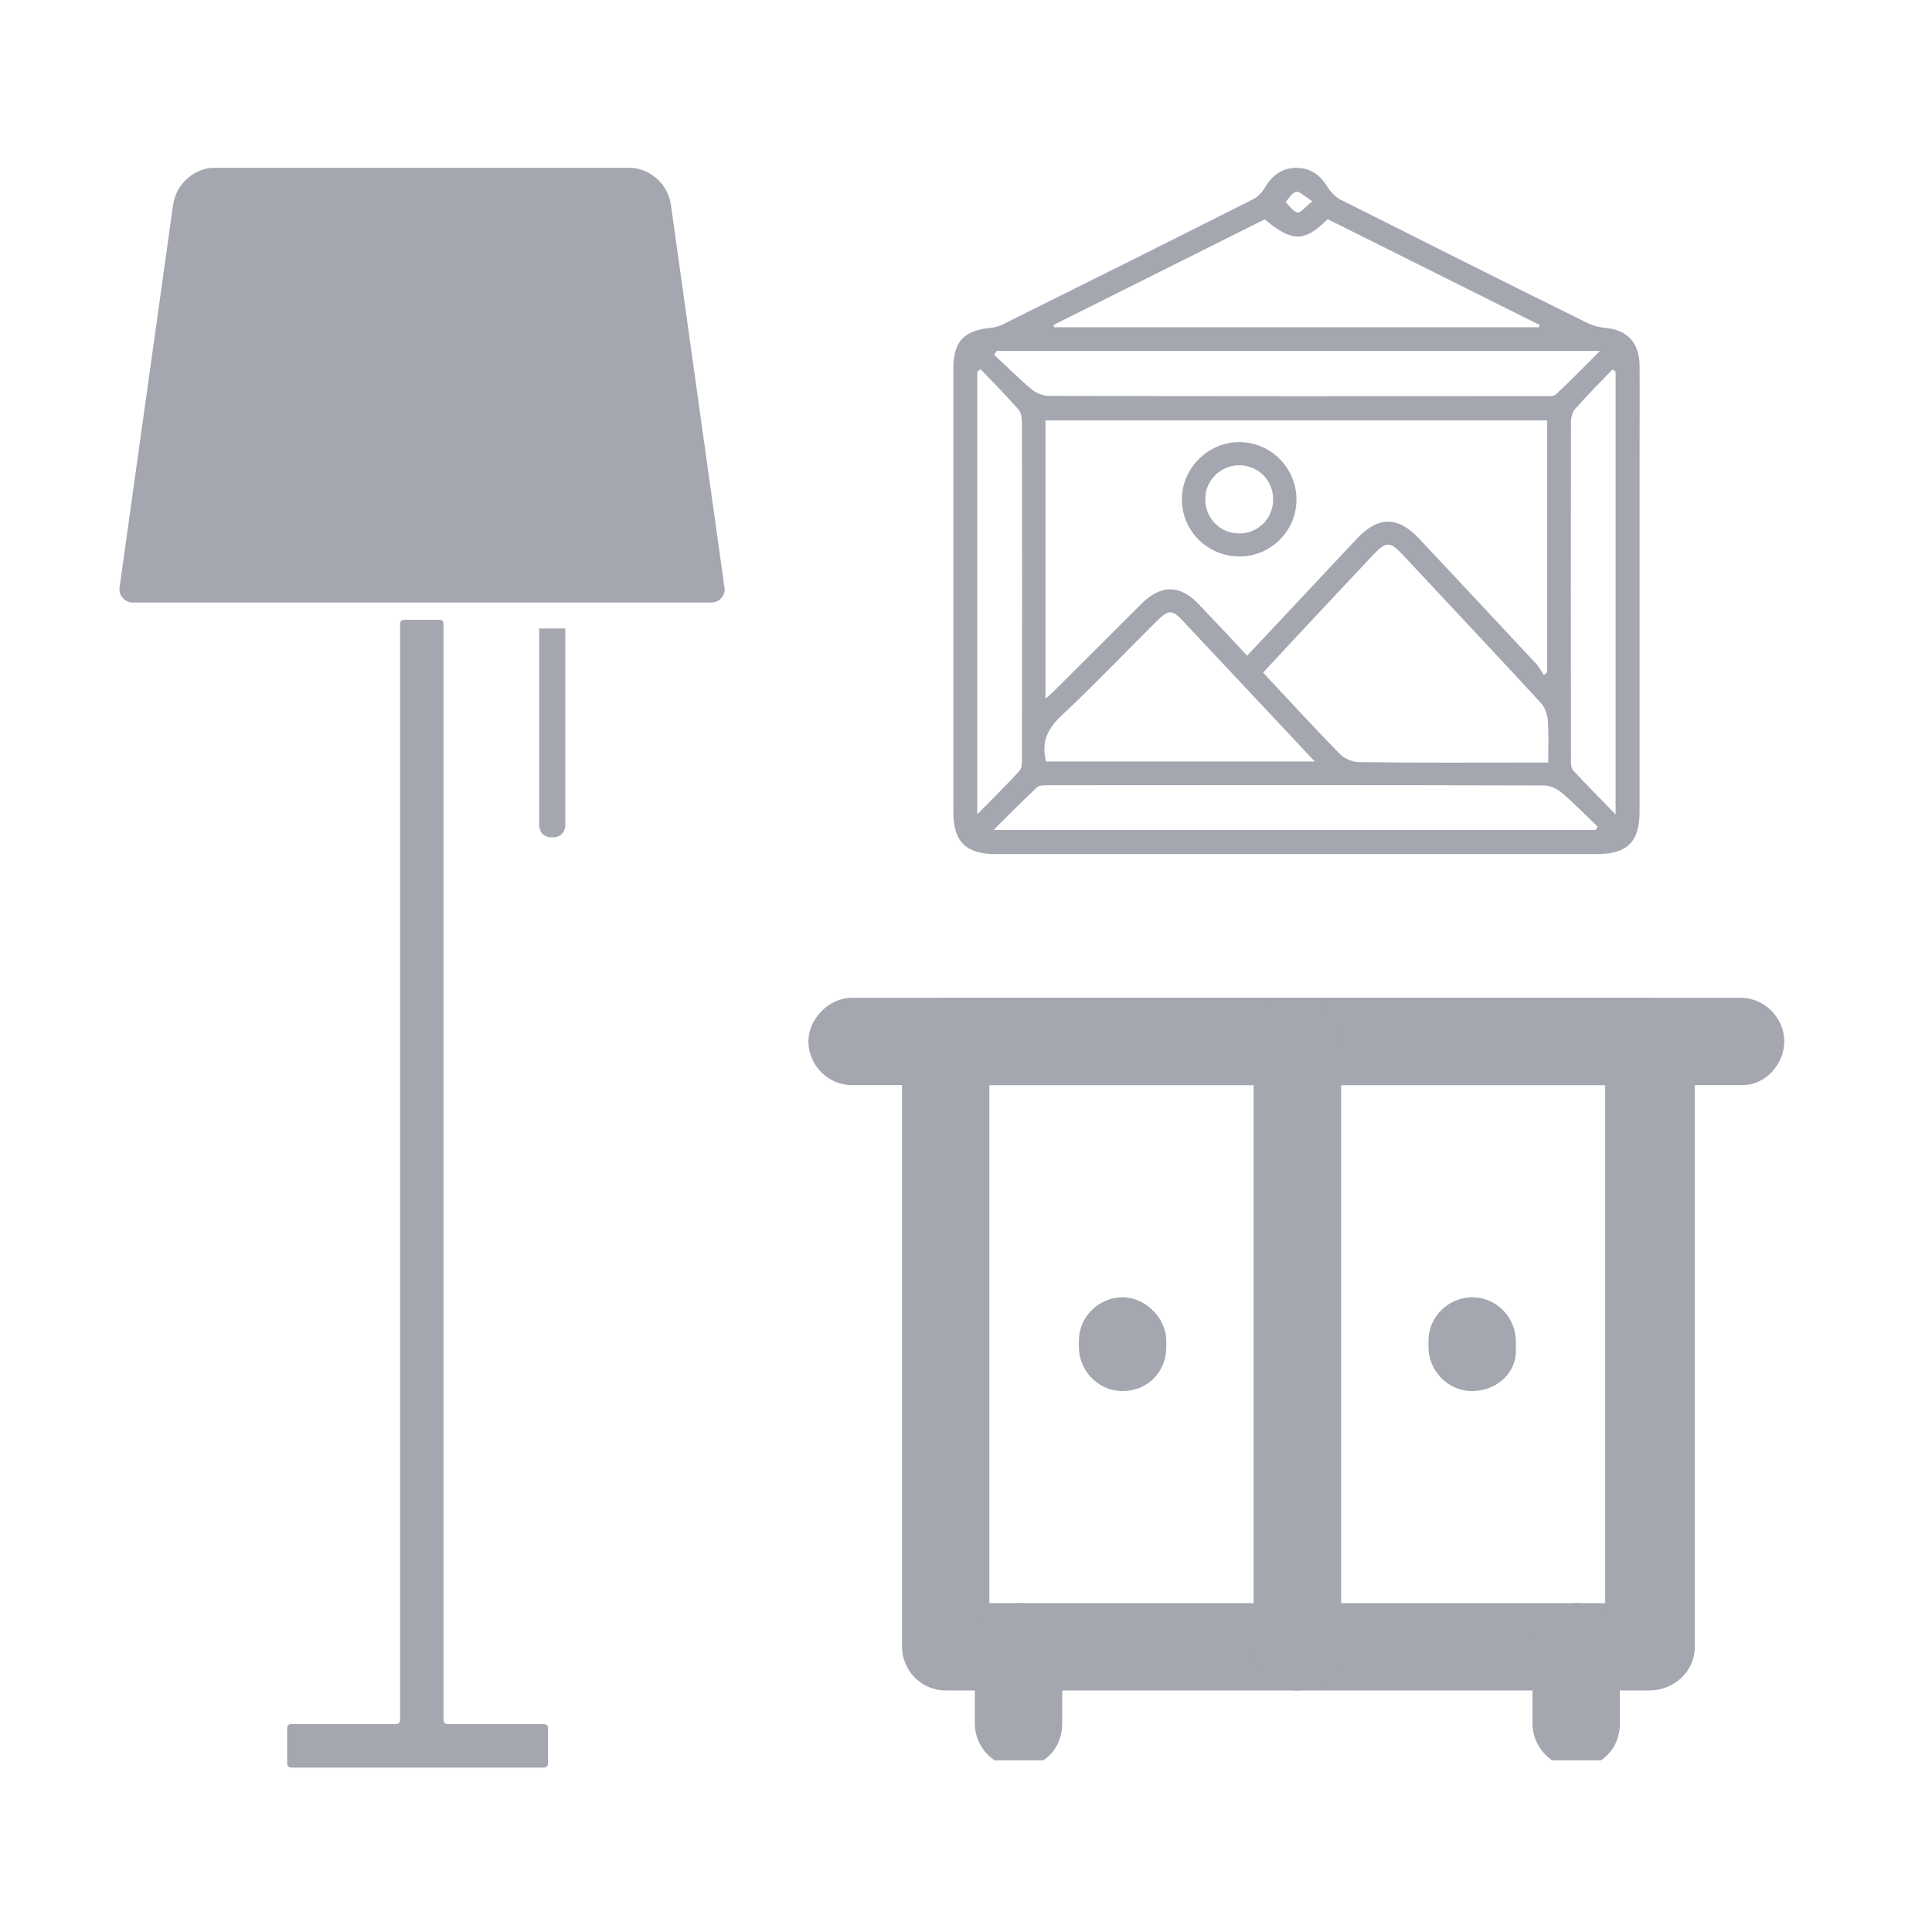
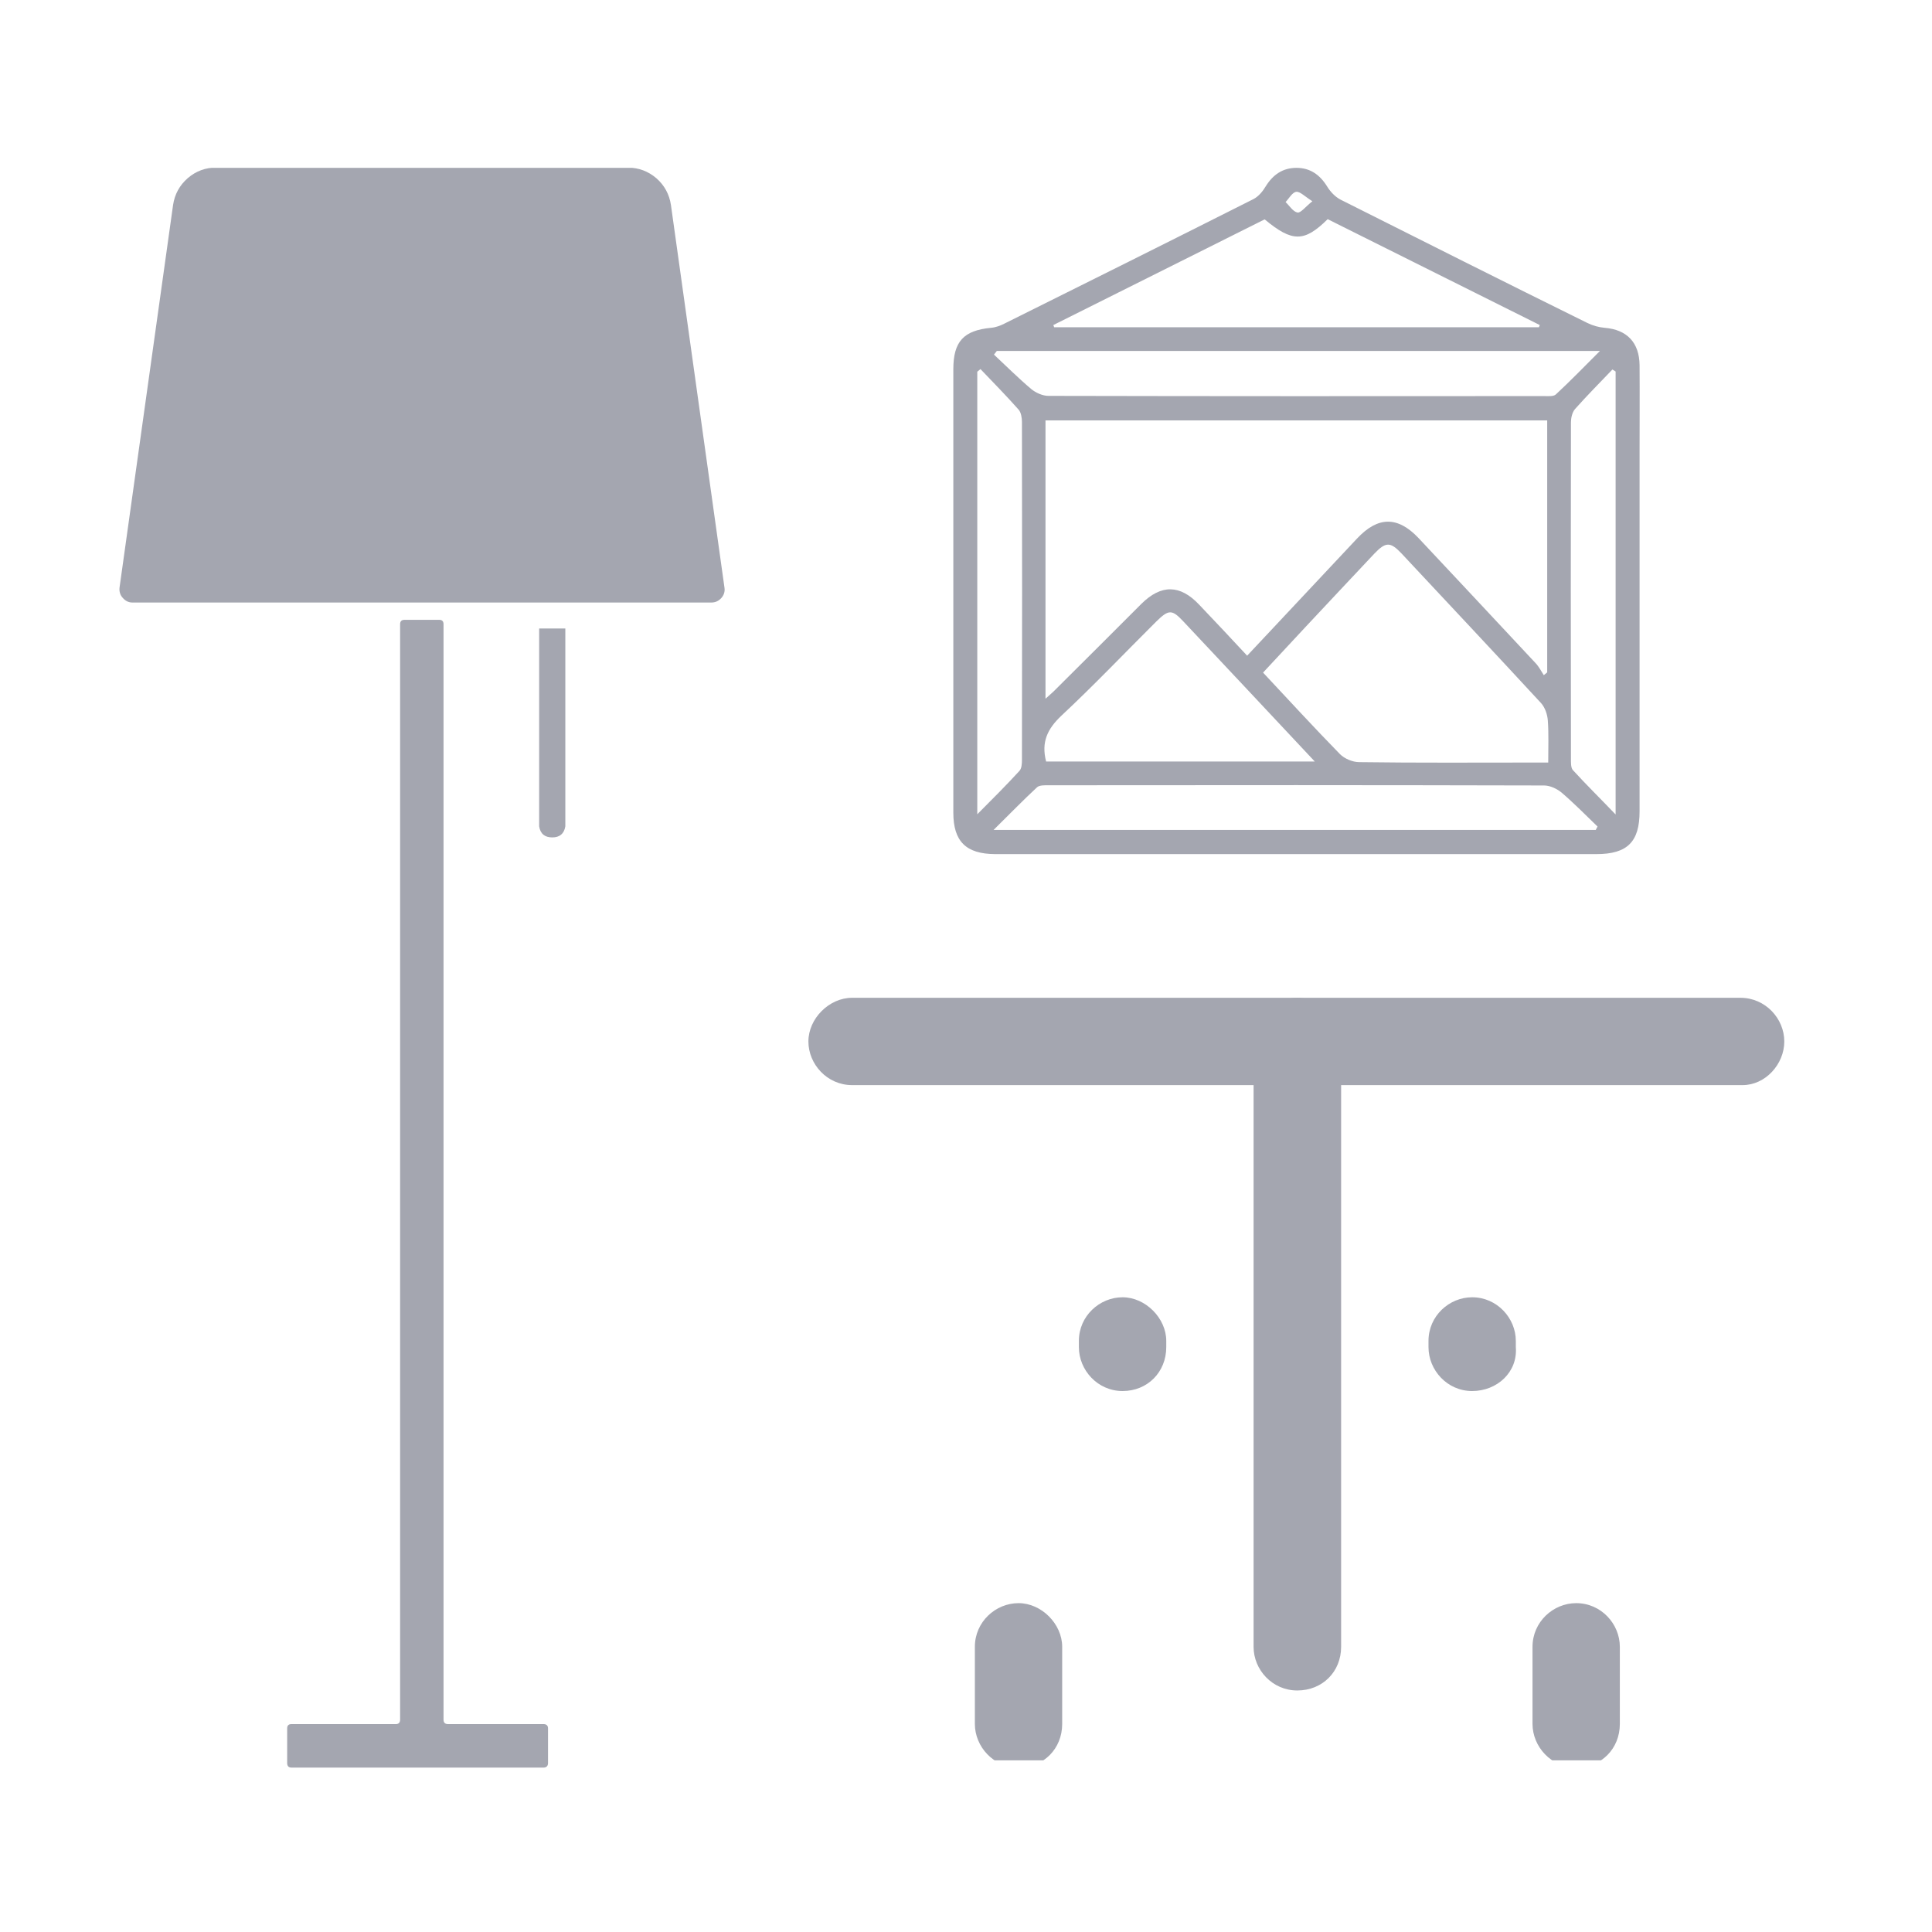
<svg xmlns="http://www.w3.org/2000/svg" width="50" zoomAndPan="magnify" viewBox="0 0 37.5 37.5" height="50" preserveAspectRatio="xMidYMid meet" version="1.0">
  <defs>
    <clipPath id="e76866ed41">
-       <path d="M 2.301 3.258 L 14.141 3.258 L 14.141 12 L 2.301 12 Z M 2.301 3.258 " clip-rule="nonzero" />
+       <path d="M 2.301 3.258 L 14.141 3.258 L 14.141 12 L 2.301 12 Z " clip-rule="nonzero" />
    </clipPath>
    <clipPath id="2748479b85">
      <path d="M 5 12 L 11 12 L 11 34.344 L 5 34.344 Z M 5 12 " clip-rule="nonzero" />
    </clipPath>
    <clipPath id="cbdac18be8">
      <path d="M 18.504 3.258 L 31.824 3.258 L 31.824 16.578 L 18.504 16.578 Z M 18.504 3.258 " clip-rule="nonzero" />
    </clipPath>
    <clipPath id="921b5fef35">
      <path d="M 17 19.367 L 33 19.367 L 33 33 L 17 33 Z M 17 19.367 " clip-rule="nonzero" />
    </clipPath>
    <clipPath id="bf833846f6">
      <path d="M 18 31 L 21 31 L 21 34.168 L 18 34.168 Z M 18 31 " clip-rule="nonzero" />
    </clipPath>
    <clipPath id="7376fe161e">
      <path d="M 29 31 L 32 31 L 32 34.168 L 29 34.168 Z M 29 31 " clip-rule="nonzero" />
    </clipPath>
    <clipPath id="89559c350e">
      <path d="M 15.668 19.367 L 34.91 19.367 L 34.91 22 L 15.668 22 Z M 15.668 19.367 " clip-rule="nonzero" />
    </clipPath>
    <clipPath id="47ab606e19">
      <path d="M 24 19.367 L 27 19.367 L 27 33 L 24 33 Z M 24 19.367 " clip-rule="nonzero" />
    </clipPath>
  </defs>
  <g clip-path="url(#e76866ed41)">
    <path fill="#a4a6b0" d="M 13.805 11.695 L 2.57 11.695 C 2.496 11.695 2.434 11.664 2.383 11.605 C 2.332 11.551 2.312 11.48 2.32 11.406 L 3.359 3.98 C 3.391 3.77 3.484 3.598 3.645 3.457 C 3.805 3.32 3.992 3.25 4.203 3.254 L 12.188 3.254 C 12.398 3.254 12.582 3.324 12.742 3.461 C 12.898 3.598 12.992 3.773 13.023 3.98 L 14.062 11.406 C 14.074 11.484 14.051 11.551 14 11.609 C 13.945 11.668 13.883 11.695 13.805 11.695 Z M 13.805 11.695 " fill-opacity="1" fill-rule="nonzero" />
  </g>
  <g clip-path="url(#2748479b85)">
    <path fill="#a4a6b0" d="M 10.637 33.547 L 10.637 34.223 C 10.637 34.277 10.605 34.309 10.551 34.309 L 5.656 34.309 C 5.602 34.309 5.574 34.277 5.574 34.223 L 5.574 33.547 C 5.574 33.492 5.602 33.465 5.656 33.465 L 7.684 33.465 C 7.738 33.465 7.766 33.434 7.766 33.379 L 7.766 12.117 C 7.766 12.059 7.793 12.031 7.852 12.031 L 8.527 12.031 C 8.582 12.031 8.609 12.059 8.609 12.117 L 8.609 33.379 C 8.609 33.434 8.637 33.465 8.695 33.465 L 10.551 33.465 C 10.605 33.465 10.637 33.492 10.637 33.547 Z M 10.637 33.547 " fill-opacity="1" fill-rule="nonzero" />
  </g>
  <path fill="#a4a6b0" d="M 10.973 12.199 L 10.973 16.039 C 10.949 16.184 10.863 16.254 10.719 16.254 C 10.574 16.254 10.488 16.184 10.465 16.039 L 10.465 12.199 Z M 10.973 12.199 " fill-opacity="1" fill-rule="nonzero" />
  <g clip-path="url(#cbdac18be8)">
    <path fill="#a4a6b0" d="M 25.137 16.578 C 23.195 16.578 21.254 16.578 19.312 16.578 C 18.75 16.574 18.504 16.332 18.504 15.773 C 18.504 12.902 18.504 10.035 18.504 7.168 C 18.504 6.629 18.703 6.414 19.234 6.363 C 19.328 6.355 19.422 6.32 19.504 6.277 C 21.113 5.477 22.727 4.672 24.332 3.863 C 24.43 3.812 24.512 3.711 24.57 3.613 C 24.711 3.387 24.902 3.258 25.164 3.258 C 25.43 3.258 25.617 3.391 25.758 3.617 C 25.82 3.719 25.914 3.82 26.02 3.875 C 27.613 4.676 29.207 5.477 30.805 6.266 C 30.914 6.32 31.027 6.352 31.148 6.363 C 31.578 6.398 31.82 6.648 31.824 7.09 C 31.828 7.645 31.824 8.199 31.824 8.754 C 31.824 11.086 31.824 13.418 31.824 15.75 C 31.824 16.34 31.586 16.578 30.988 16.578 C 29.035 16.578 27.086 16.578 25.137 16.578 Z M 29.965 13.105 L 30.031 13.051 L 30.031 8.16 L 20.293 8.16 L 20.293 13.562 C 20.379 13.484 20.445 13.43 20.5 13.371 C 21.055 12.82 21.605 12.27 22.156 11.719 C 22.539 11.34 22.906 11.344 23.277 11.738 C 23.586 12.062 23.891 12.387 24.207 12.727 C 24.93 11.957 25.633 11.207 26.34 10.453 C 26.746 10.02 27.129 10.016 27.535 10.445 C 28.293 11.254 29.051 12.062 29.809 12.875 C 29.871 12.941 29.914 13.027 29.965 13.105 Z M 24.516 13.055 C 25.02 13.594 25.504 14.121 26.008 14.637 C 26.098 14.727 26.254 14.793 26.383 14.793 C 27.516 14.809 28.652 14.801 29.785 14.801 L 30.051 14.801 C 30.051 14.504 30.062 14.242 30.043 13.984 C 30.035 13.867 29.988 13.73 29.91 13.645 C 29.012 12.672 28.105 11.707 27.199 10.738 C 26.984 10.512 26.895 10.516 26.672 10.75 C 26.219 11.23 25.77 11.711 25.32 12.191 C 25.055 12.477 24.789 12.762 24.516 13.055 Z M 20.445 6.309 C 20.449 6.324 20.457 6.336 20.461 6.352 L 29.871 6.352 L 29.887 6.309 L 25.77 4.254 C 25.316 4.703 25.082 4.703 24.547 4.258 Z M 19.348 6.812 L 19.293 6.883 C 19.531 7.105 19.766 7.34 20.016 7.551 C 20.105 7.625 20.238 7.684 20.352 7.684 C 23.559 7.691 26.766 7.691 29.973 7.688 C 30.051 7.688 30.152 7.699 30.199 7.656 C 30.477 7.398 30.746 7.121 31.055 6.812 Z M 30.973 16.109 L 31.008 16.043 C 30.777 15.82 30.551 15.59 30.309 15.383 C 30.219 15.309 30.086 15.246 29.969 15.246 C 26.766 15.238 23.559 15.238 20.352 15.242 C 20.277 15.242 20.176 15.238 20.129 15.281 C 19.855 15.535 19.594 15.805 19.285 16.109 Z M 20.305 14.781 L 25.52 14.781 C 24.648 13.852 23.812 12.957 22.969 12.062 C 22.746 11.824 22.684 11.828 22.441 12.066 C 21.828 12.676 21.23 13.305 20.598 13.895 C 20.332 14.148 20.207 14.402 20.305 14.781 Z M 19.031 7.164 L 18.969 7.215 L 18.969 15.805 C 19.277 15.496 19.539 15.234 19.785 14.965 C 19.832 14.918 19.836 14.82 19.836 14.746 C 19.84 12.562 19.84 10.379 19.836 8.191 C 19.836 8.113 19.82 8.008 19.773 7.953 C 19.535 7.684 19.281 7.426 19.031 7.164 Z M 31.359 7.211 L 31.297 7.172 C 31.055 7.426 30.805 7.676 30.57 7.941 C 30.516 8.004 30.492 8.113 30.492 8.199 C 30.488 10.375 30.488 12.551 30.492 14.727 C 30.492 14.801 30.488 14.902 30.531 14.949 C 30.785 15.227 31.051 15.488 31.359 15.809 Z M 25.473 3.906 C 25.324 3.812 25.234 3.715 25.16 3.723 C 25.082 3.734 25.02 3.852 24.953 3.922 C 25.027 3.992 25.098 4.109 25.184 4.125 C 25.246 4.137 25.336 4.016 25.473 3.906 Z M 25.473 3.906 " fill-opacity="1" fill-rule="nonzero" />
  </g>
-   <path fill="#a4a6b0" d="M 24.066 10.801 C 23.441 10.805 22.934 10.301 22.941 9.684 C 22.945 9.082 23.453 8.578 24.059 8.582 C 24.664 8.582 25.164 9.082 25.164 9.691 C 25.168 10.301 24.672 10.797 24.066 10.801 Z M 24.711 9.703 C 24.719 9.336 24.434 9.039 24.07 9.031 C 23.707 9.023 23.402 9.309 23.395 9.668 C 23.383 10.047 23.672 10.352 24.051 10.355 C 24.418 10.355 24.707 10.07 24.711 9.703 Z M 24.711 9.703 " fill-opacity="1" fill-rule="nonzero" />
  <g clip-path="url(#921b5fef35)">
-     <path fill="#a4a6b0" d="M 32.008 32.812 L 18.355 32.812 C 17.871 32.812 17.508 32.41 17.508 31.965 L 17.508 20.215 C 17.508 19.73 17.914 19.367 18.355 19.367 L 32.047 19.367 C 32.531 19.367 32.895 19.77 32.895 20.215 L 32.895 31.965 C 32.895 32.449 32.492 32.812 32.008 32.812 Z M 19.203 31.117 L 31.156 31.117 L 31.156 21.062 L 19.203 21.062 Z M 19.203 31.117 " fill-opacity="1" fill-rule="nonzero" />
-   </g>
+     </g>
  <g clip-path="url(#bf833846f6)">
    <path fill="#a4a6b0" d="M 19.77 34.309 C 19.285 34.309 18.922 33.902 18.922 33.461 L 18.922 31.965 C 18.922 31.48 19.324 31.117 19.77 31.117 C 20.215 31.117 20.617 31.52 20.617 31.965 L 20.617 33.461 C 20.617 33.945 20.254 34.309 19.77 34.309 Z M 19.77 34.309 " fill-opacity="1" fill-rule="nonzero" />
  </g>
  <g clip-path="url(#7376fe161e)">
    <path fill="#a4a6b0" d="M 30.594 34.309 C 30.109 34.309 29.746 33.902 29.746 33.461 L 29.746 31.965 C 29.746 31.48 30.148 31.117 30.594 31.117 C 31.078 31.117 31.441 31.52 31.441 31.965 L 31.441 33.461 C 31.441 33.945 31.078 34.309 30.594 34.309 Z M 30.594 34.309 " fill-opacity="1" fill-rule="nonzero" />
  </g>
  <g clip-path="url(#89559c350e)">
    <path fill="#a4a6b0" d="M 33.824 21.062 L 16.539 21.062 C 16.055 21.062 15.691 20.656 15.691 20.215 C 15.691 19.77 16.094 19.367 16.539 19.367 L 33.781 19.367 C 34.266 19.367 34.633 19.77 34.633 20.215 C 34.633 20.656 34.266 21.062 33.824 21.062 Z M 33.824 21.062 " fill-opacity="1" fill-rule="nonzero" />
  </g>
  <g clip-path="url(#47ab606e19)">
    <path fill="#a4a6b0" d="M 25.18 32.812 C 24.695 32.812 24.332 32.41 24.332 31.965 L 24.332 20.215 C 24.332 19.73 24.738 19.367 25.18 19.367 C 25.625 19.367 26.031 19.77 26.031 20.215 L 26.031 31.965 C 26.031 32.449 25.668 32.812 25.18 32.812 Z M 25.18 32.812 " fill-opacity="1" fill-rule="nonzero" />
  </g>
  <path fill="#a4a6b0" d="M 28.574 27 C 28.09 27 27.727 26.594 27.727 26.148 L 27.727 26.027 C 27.727 25.543 28.129 25.18 28.574 25.18 C 29.059 25.18 29.422 25.586 29.422 26.027 L 29.422 26.148 C 29.461 26.633 29.059 27 28.574 27 Z M 28.574 27 " fill-opacity="1" fill-rule="nonzero" />
  <path fill="#a4a6b0" d="M 21.789 27 C 21.305 27 20.941 26.594 20.941 26.148 L 20.941 26.027 C 20.941 25.543 21.344 25.18 21.789 25.18 C 22.234 25.18 22.637 25.586 22.637 26.027 L 22.637 26.148 C 22.637 26.633 22.273 27 21.789 27 Z M 21.789 27 " fill-opacity="1" fill-rule="nonzero" />
</svg>